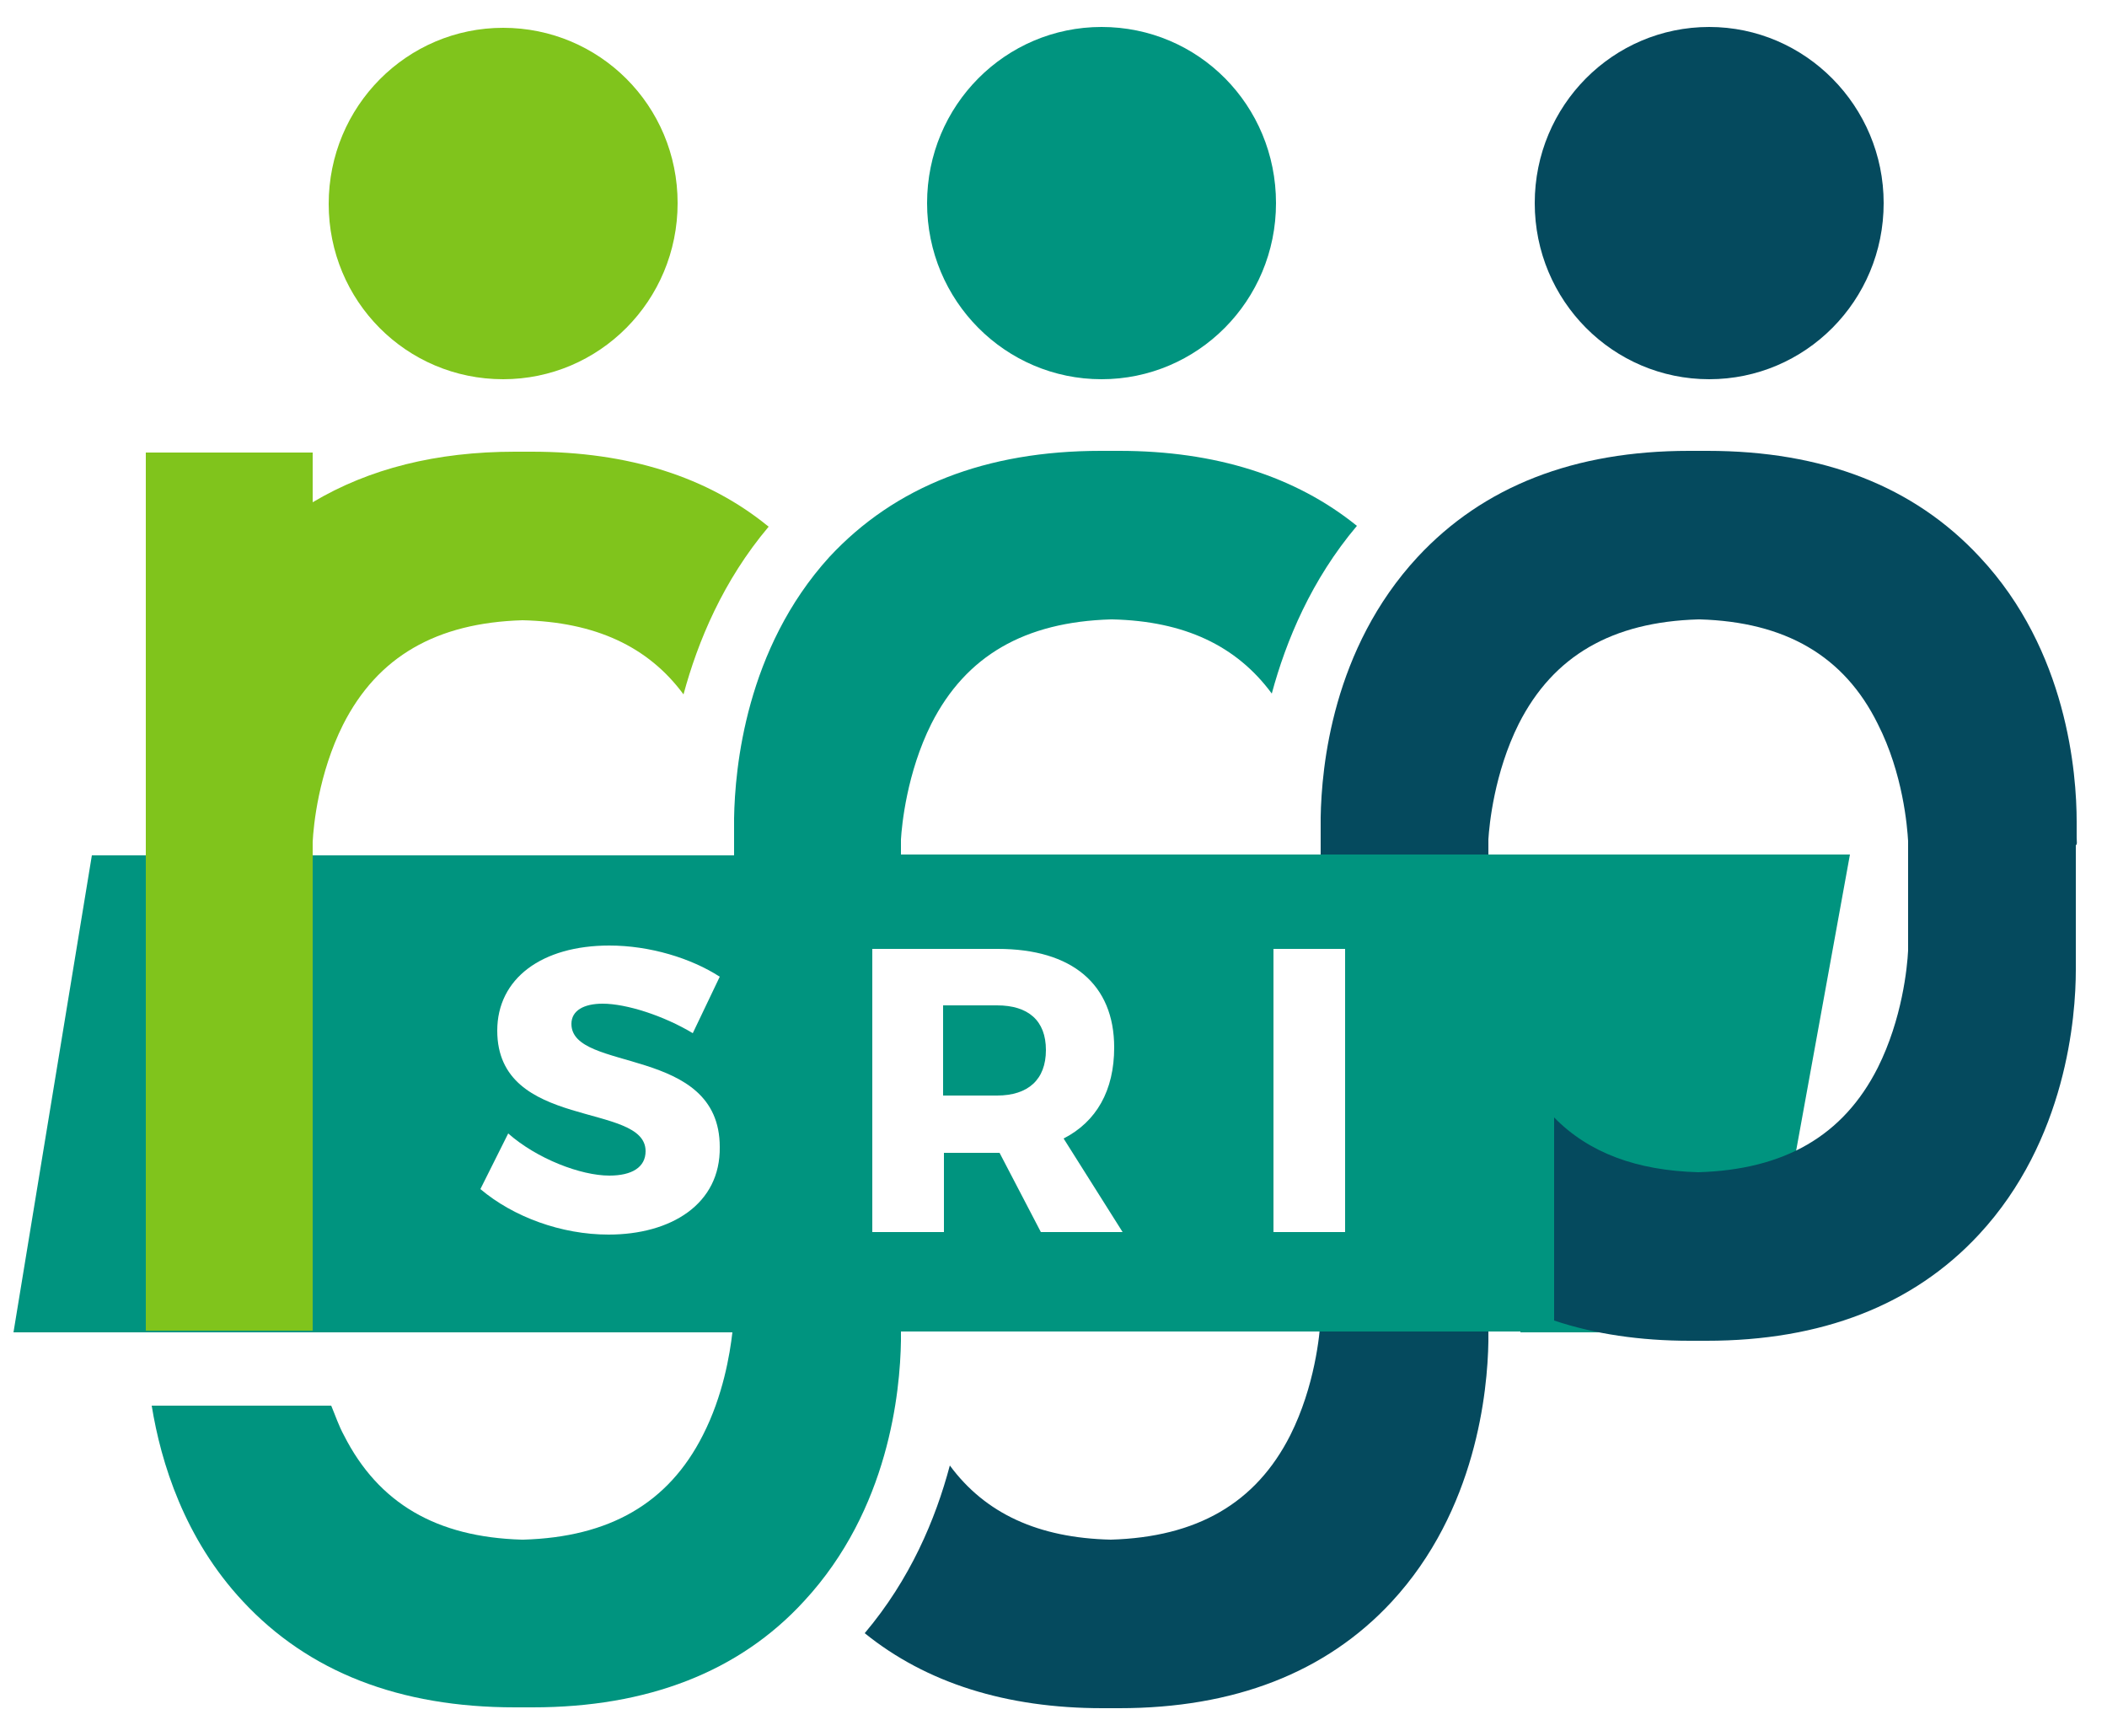
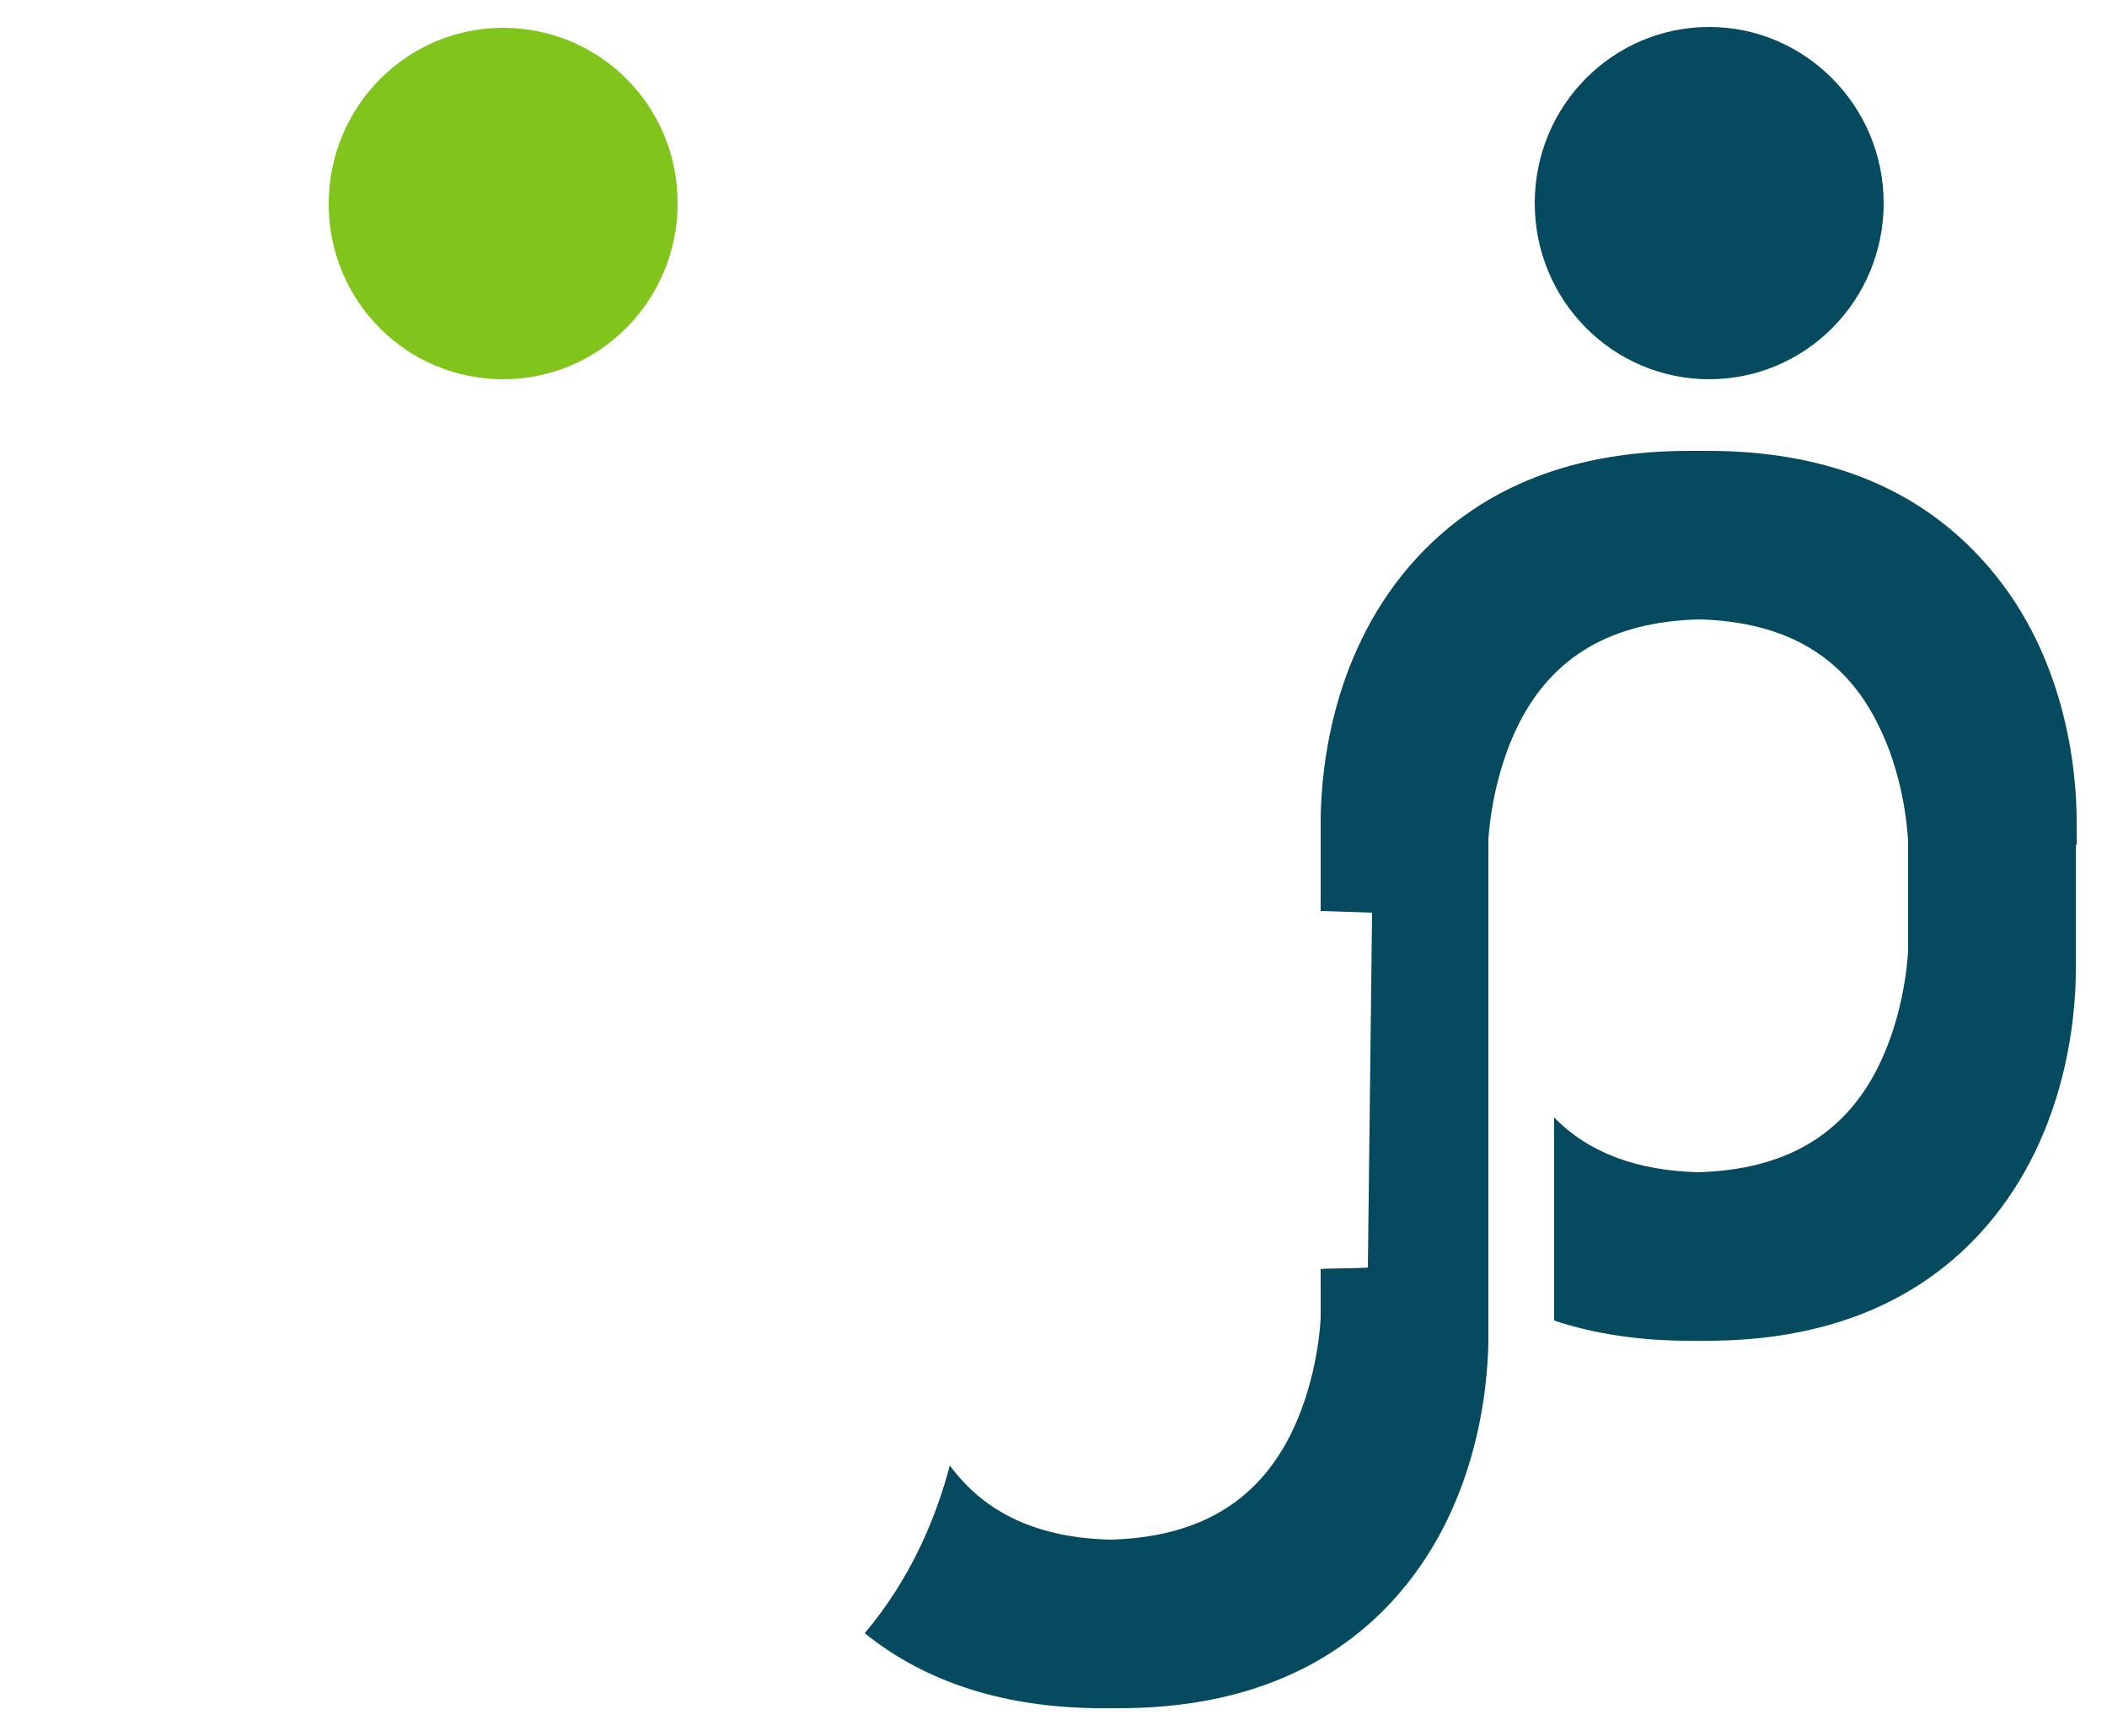
<svg xmlns="http://www.w3.org/2000/svg" version="1.1" id="Vrstva_1" x="0px" y="0px" viewBox="0 0 250 206" style="enable-background:new 0 0 250 206;" xml:space="preserve">
  <style type="text/css">
	.st0{fill:#00947F;}
	.st1{fill:#054A5E;}
	.st2{fill:#80C41C;}
</style>
  <g>
-     <polygon class="st0" points="209.2,158.1 180.4,158.1 180.4,101.4 219.5,101.4  " />
    <path class="st1" d="M246.4,99.4v-0.2V99c0-0.4,0-0.9,0-1.5c0-5.7-1.1-20.3-11.5-31.4c-7.8-8.4-18.6-12.6-32.3-12.6h-0.8h-1.4   c-13.6,0-24.4,4.2-32.2,12.6C158.1,77,156.8,91,156.7,97l0,0v11.1l6.1,0.2l-0.5,42.1c0,0.1-5.6,0.1-5.6,0.2v5.8   c-0.1,2-0.7,8.1-3.6,13.9c-4.1,8.1-11.1,12.1-21.3,12.4c-8.6-0.2-14.9-3.1-19.1-8.8c-1.7,6.4-4.7,13.5-10.1,19.9   c7.3,5.9,16.8,8.9,28.2,8.9c0.4,0,0.7,0,1,0s0.7,0,1,0c13.6,0,24.5-4.2,32.3-12.6c10.1-10.9,11.4-25.1,11.5-30.9l0,0v-16.8v-13   V99.6c0.1-1.7,0.7-7.9,3.6-13.7c4.1-8.1,11.1-12.1,21.3-12.4h0.1h0.1c10.1,0.3,17.1,4.3,21.1,12.4c3,5.9,3.5,12.2,3.6,13.9v0.2v6.1   v6.7c-0.1,2-0.7,8.1-3.6,13.9c-4.1,8.1-11.1,12.1-21.3,12.4c-7.3-0.2-13-2.3-17.1-6.5v22.8c0,0.1,0,0.6,0,1.3   c4.8,1.6,10.2,2.4,16.1,2.4c0.4,0,0.7,0,1,0s0.7,0,1,0c13.6,0,24.5-4.2,32.3-12.6c10.4-11.2,11.5-25.9,11.5-31.4c0-0.7,0-1.3,0-1.6   v-0.1c0-0.2,0-0.4,0-0.6l0,0v-4.6v-5.9l0,0v-2C246.5,100.2,246.4,99.8,246.4,99.4" />
    <g>
      <path class="st1" d="M223.5,24.1c0-11.5-9.3-20.9-20.7-20.9s-20.7,9.3-20.7,20.9S191.4,45,202.8,45    C214.2,45,223.5,35.7,223.5,24.1" />
-       <path class="st0" d="M130.7,45c11.4,0,20.7-9.3,20.7-20.9s-9.2-20.9-20.7-20.9c-11.4,0-20.7,9.3-20.7,20.9S119.3,45,130.7,45z" />
    </g>
    <g>
-       <path class="st0" d="M106.9,101.4v-1.8c0.1-1.7,0.7-7.9,3.6-13.7c4.1-8.1,11.1-12.1,21.3-12.4h0.1h0.1c8.5,0.2,14.7,3.1,18.9,8.8    c1.7-6.3,4.7-13.5,10.1-19.9c-7.3-5.9-16.8-8.9-28.2-8.9H132h-1.4c-13.6,0-24.4,4.2-32.2,12.6c-9.9,10.9-11.2,25-11.3,31l0,0v4.4    H10.9l-9.3,56.6c0,0,41.6,0,85.3,0c-0.3,2.6-1.1,7.5-3.5,12.2c-4.1,8.1-11.1,12.1-21.3,12.4H62h-0.1c-10.1-0.3-17-4.3-21.1-12.4    c-0.6-1.1-1-2.3-1.5-3.5H18c1.1,6.8,3.9,15.8,10.8,23.2c7.8,8.4,18.6,12.6,32.3,12.6h0.8h1.3c13.6,0,24.5-4.2,32.2-12.6    c10.1-10.9,11.4-24.9,11.5-30.9l0,0V158c33.3,0,64.3,0,75.2,0c0-33.9,0.6-56.6,0.6-56.6H106.9L106.9,101.4z M72.2,146.5    c-5.6,0-11.3-2.1-15.2-5.4l3.3-6.6c3.4,3,8.6,5,12,5c2.7,0,4.3-1,4.3-2.9c0-5.9-17.6-2.4-17.6-14.3c0-6.2,5.3-10.1,13.3-10.1    c4.8,0,9.7,1.5,13.1,3.7l-3.2,6.7c-3.5-2.1-7.9-3.5-10.7-3.5c-2.2,0-3.7,0.8-3.7,2.4c0,5.8,17.6,2.5,17.6,14.6    C85.5,142.9,79.6,146.5,72.2,146.5z M123.5,146.2l-4.9-9.4h-0.2H112v9.4h-8.5v-33.6h14.9c8.8,0,13.8,4.2,13.8,11.7    c0,5.1-2.1,8.8-6,10.8l7,11.1H123.5L123.5,146.2z M159.6,146.2h-8.5v-33.6h8.5V146.2z" />
-       <path class="st0" d="M118.3,119.3h-6.4V130h6.4c3.7,0,5.8-1.9,5.8-5.4C124.1,121.1,122,119.3,118.3,119.3z" />
-     </g>
+       </g>
    <g>
      <path class="st2" d="M59.7,45c11.4,0,20.7-9.3,20.7-20.9S71.1,3.3,59.7,3.3S39,12.6,39,24.2C39,35.7,48.2,45,59.7,45z" />
-       <path class="st2" d="M63.1,53.6c-0.3,0-0.7,0-1,0s-0.7,0-1,0c-9.3,0-17.3,2-24,6v-5.9H17.3v104.2h19.8l0,0v-26.1l0,0V99.9    c0.1-2,0.7-8.1,3.6-13.9c4.1-8.1,11.1-12.1,21.3-12.4c8.6,0.2,14.9,3.1,19.1,8.8c1.7-6.3,4.7-13.5,10.1-19.9    C84,56.6,74.6,53.6,63.1,53.6z" />
    </g>
  </g>
</svg>